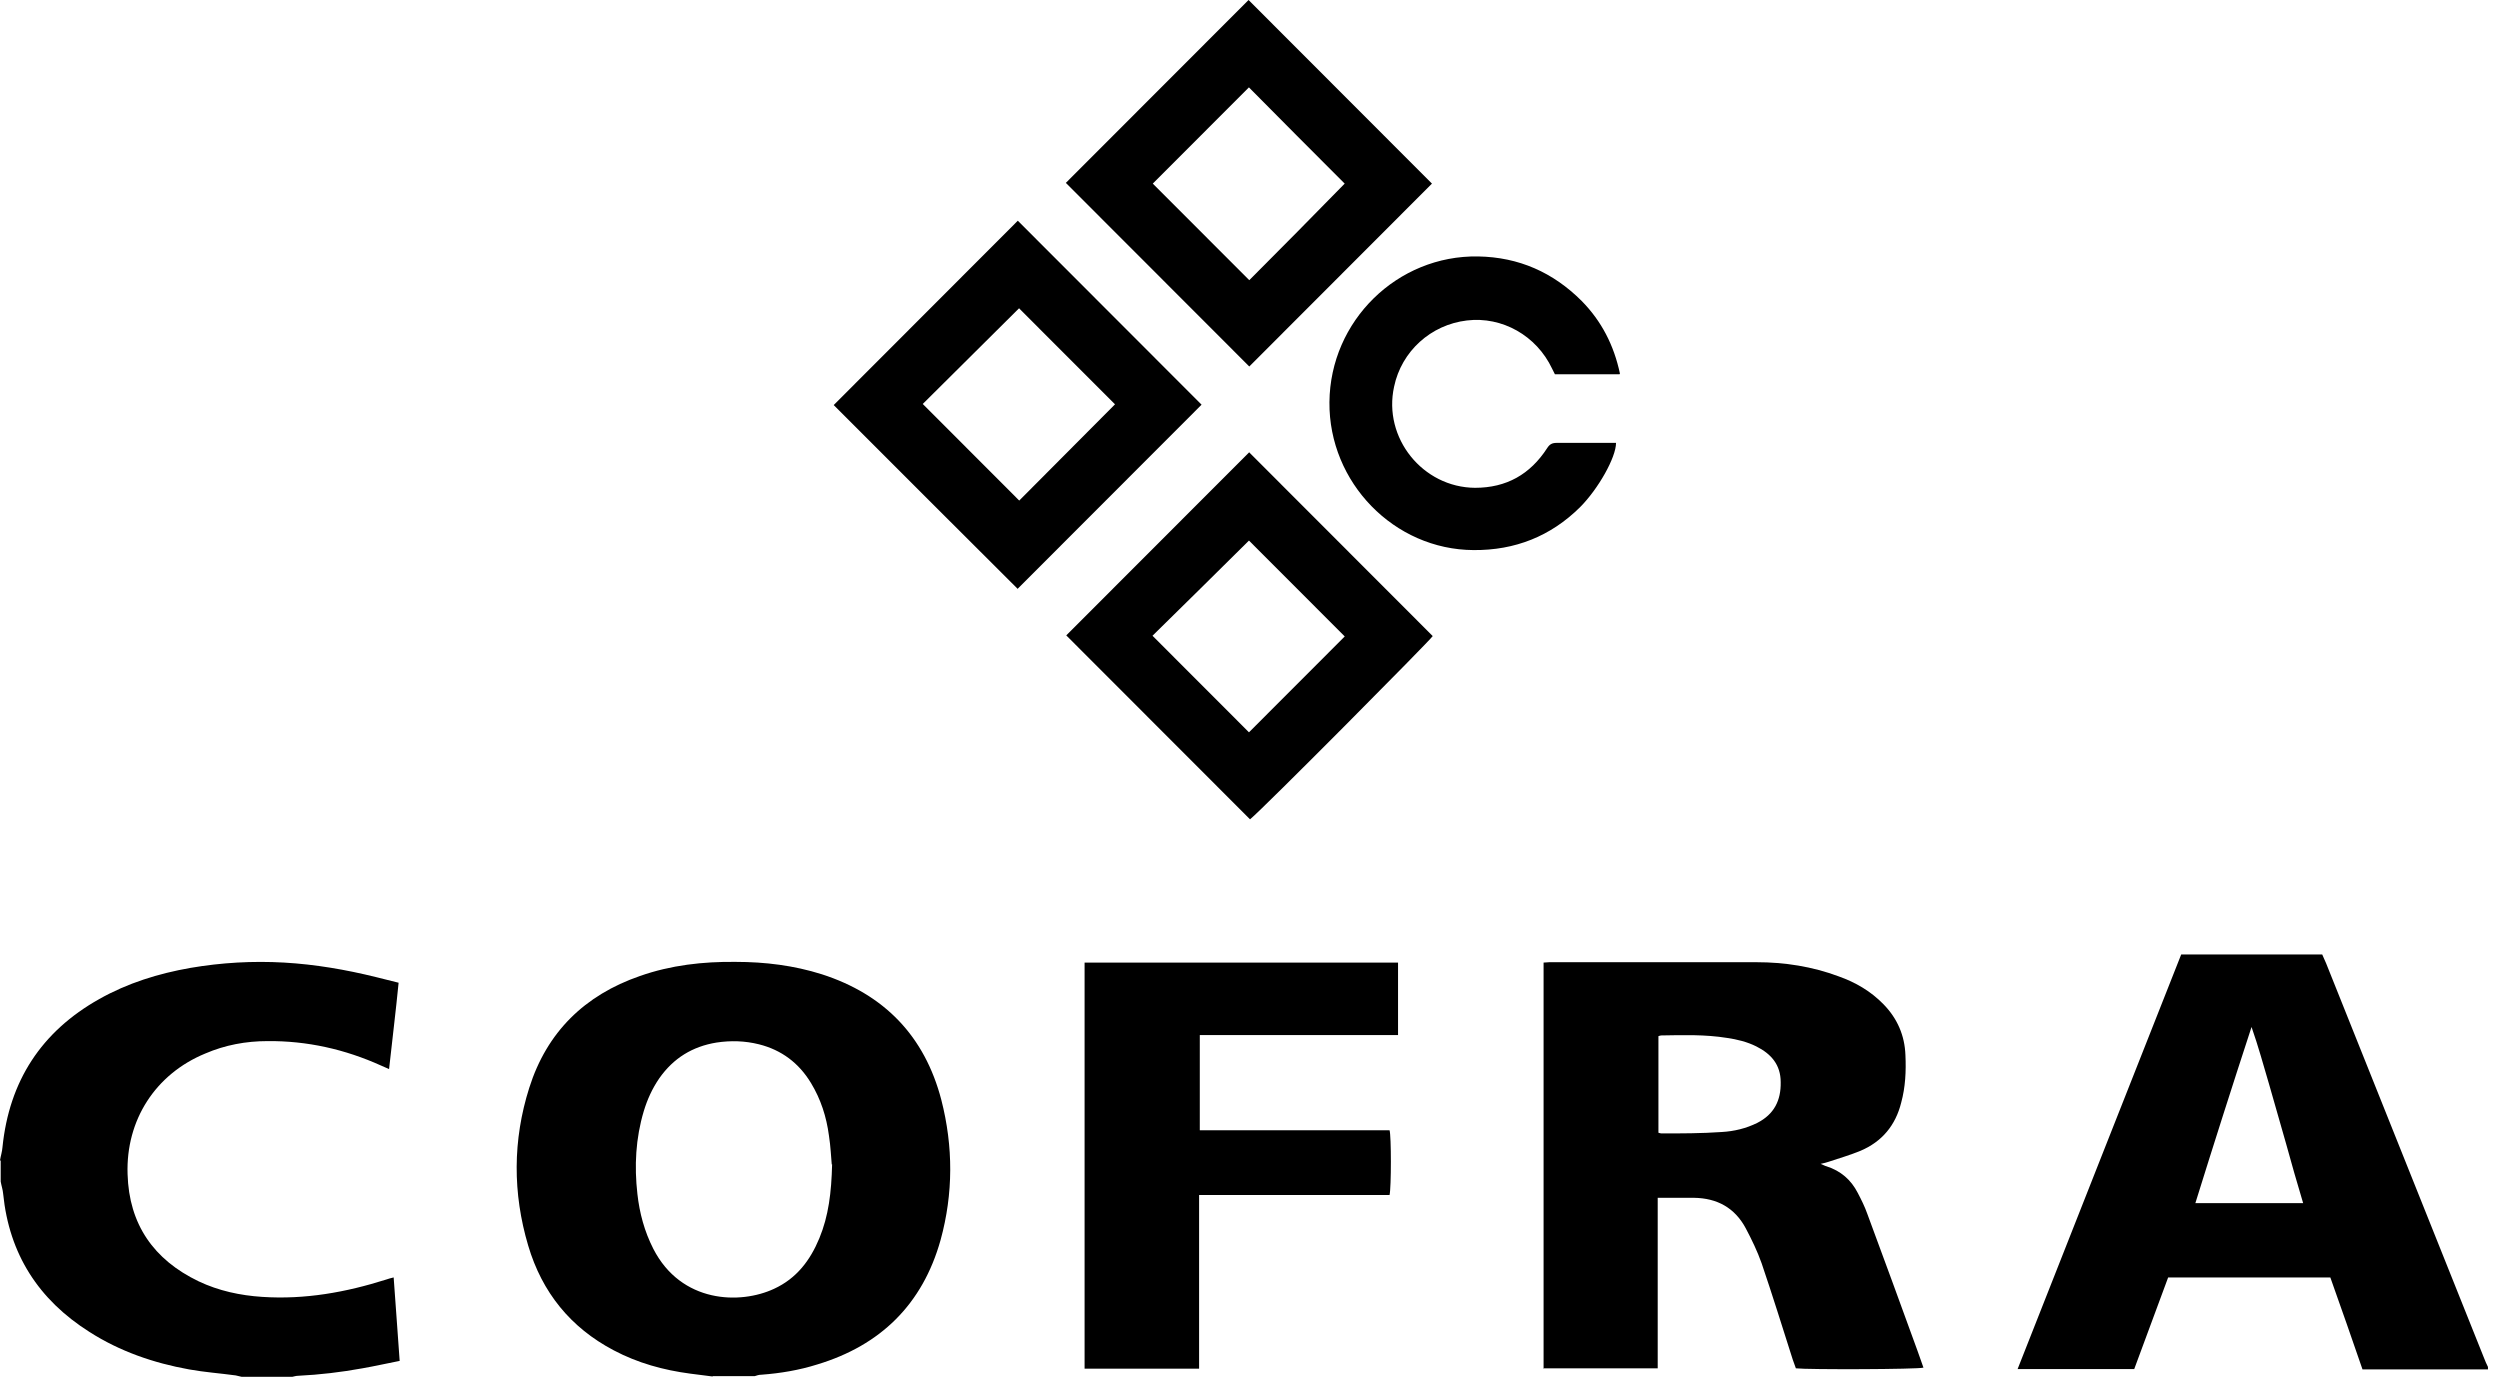
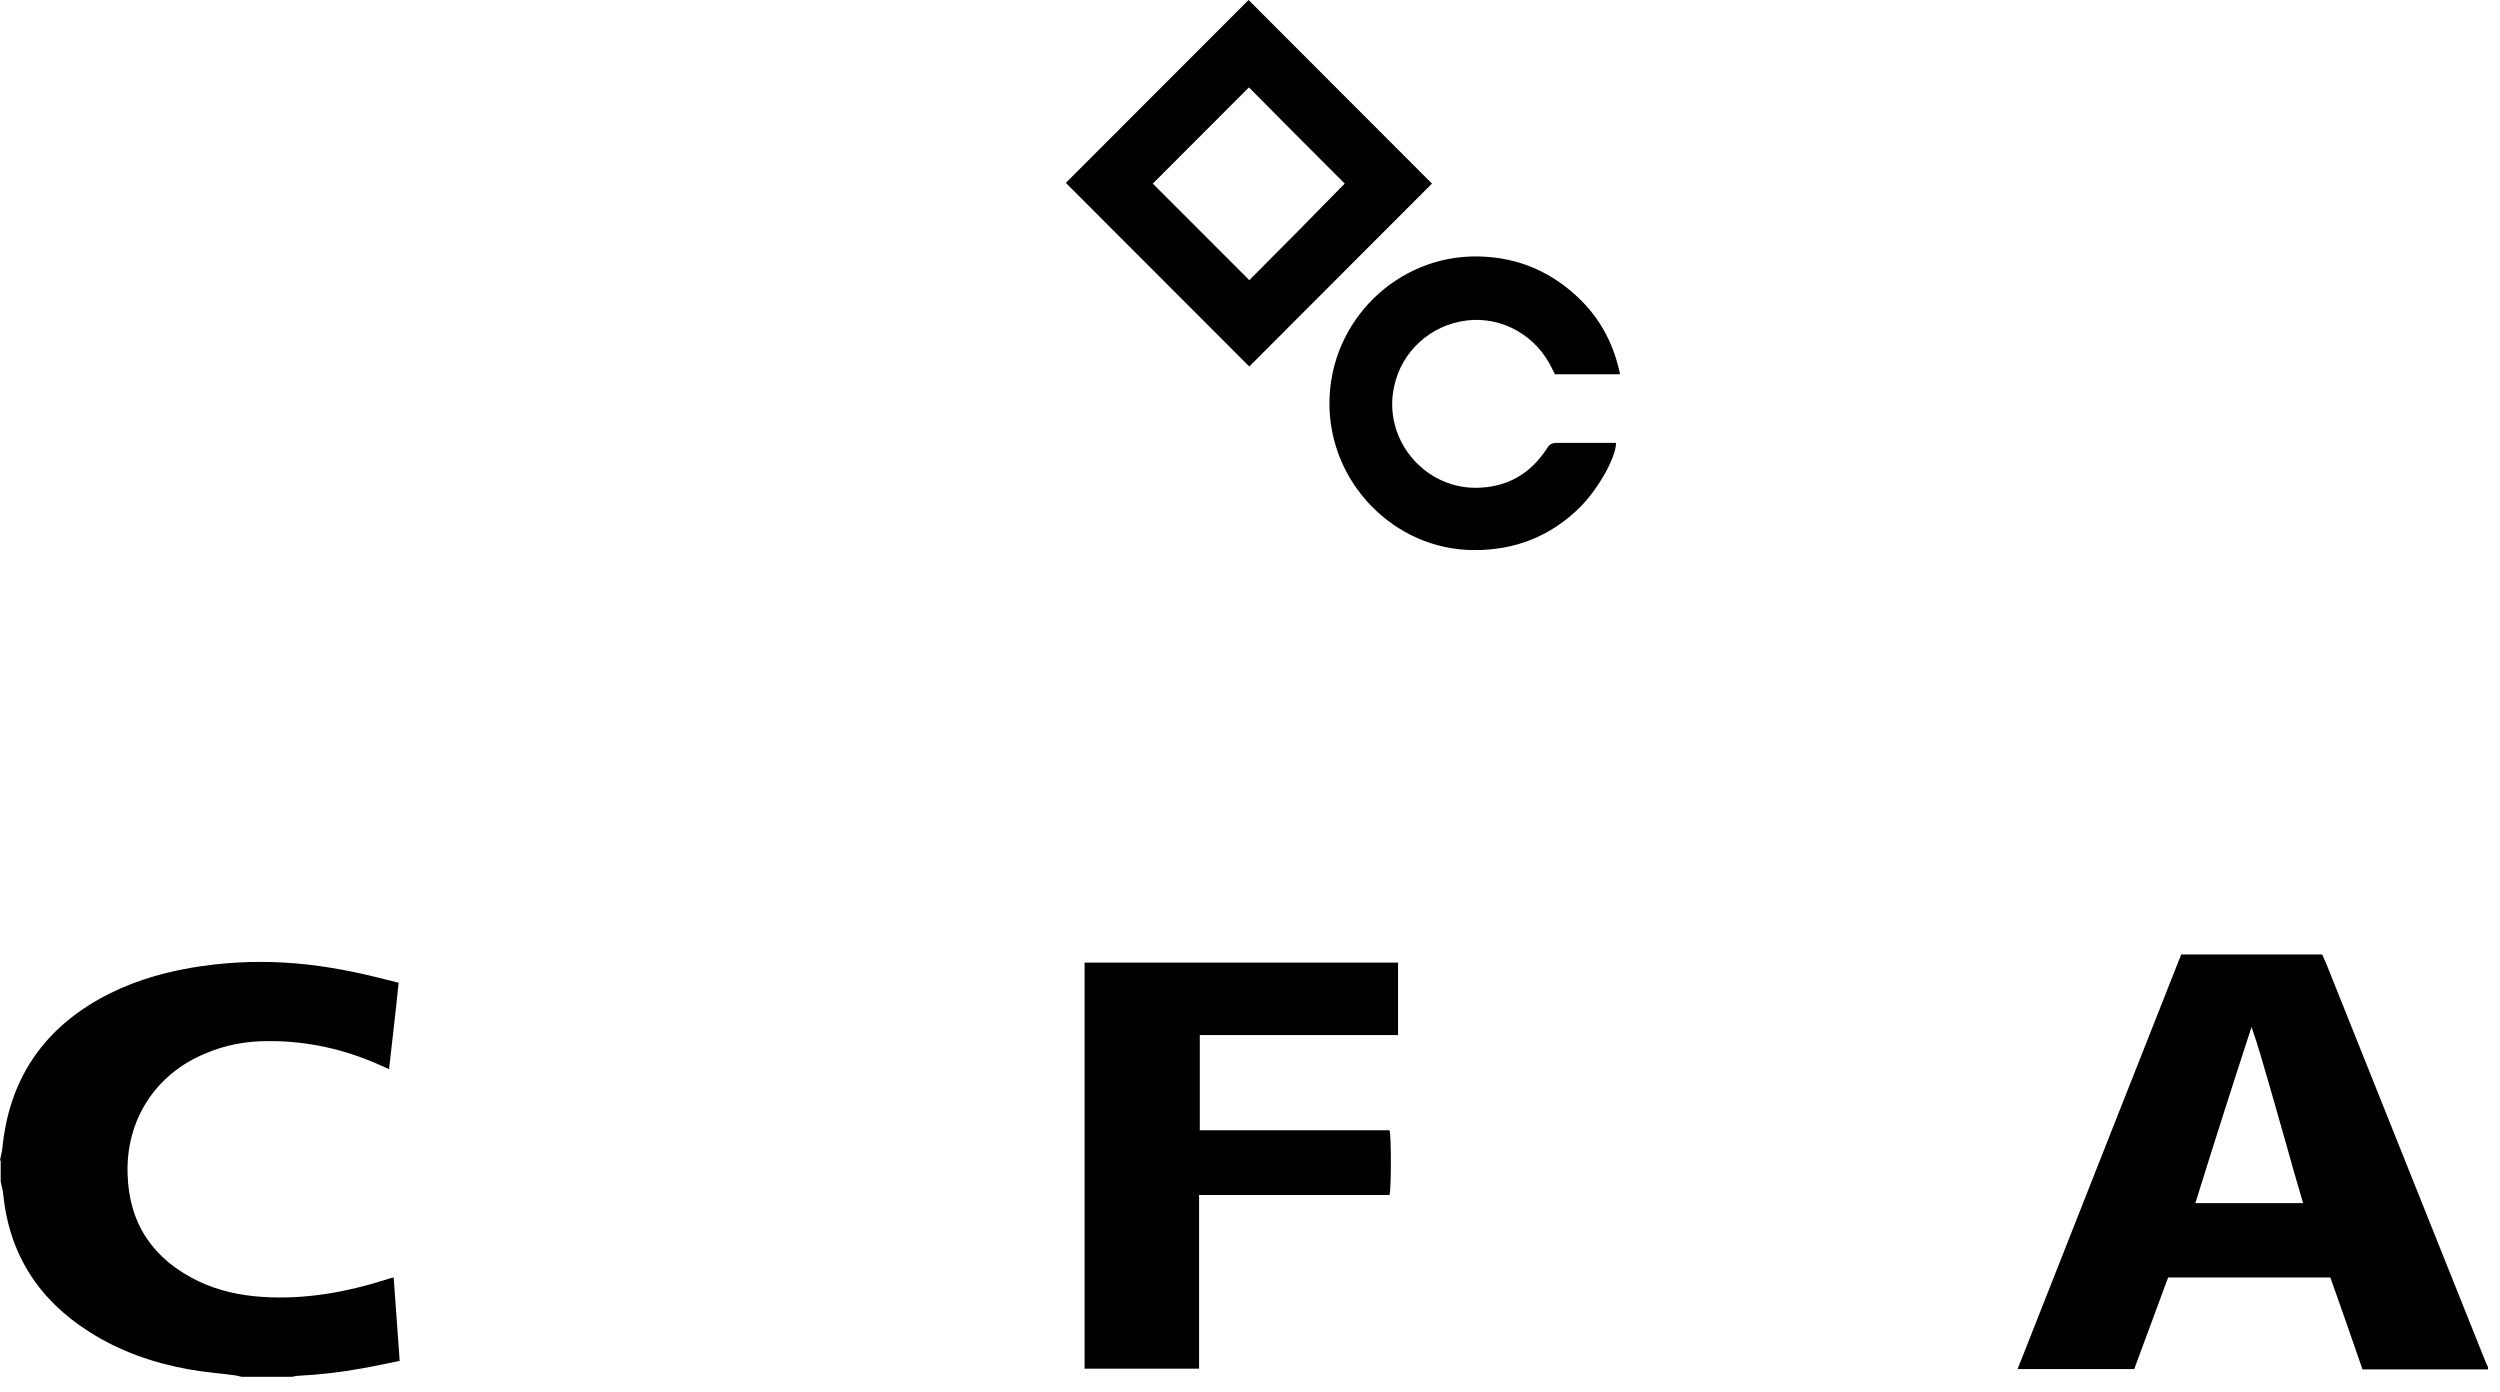
<svg xmlns="http://www.w3.org/2000/svg" width="97" height="54" viewBox="0 0 97 54" fill="none">
-   <path d="M27.652 53.408C27.364 53.367 27.076 53.339 26.788 53.298C25.746 53.161 24.745 52.886 23.812 52.392C22.14 51.514 21.029 50.141 20.494 48.329C19.891 46.298 19.891 44.239 20.535 42.208C21.221 40.039 22.688 38.611 24.827 37.87C26.034 37.445 27.281 37.307 28.543 37.321C29.681 37.321 30.805 37.459 31.888 37.802C34.315 38.584 35.878 40.204 36.523 42.674C36.989 44.486 36.989 46.312 36.495 48.11C35.796 50.608 34.164 52.2 31.71 52.941C31.011 53.161 30.284 53.284 29.544 53.339C29.448 53.339 29.366 53.367 29.283 53.394H27.652V53.408ZM32.272 45.186C32.245 44.925 32.231 44.486 32.163 44.061C32.067 43.333 31.847 42.647 31.463 42.016C30.997 41.247 30.325 40.739 29.448 40.519C28.899 40.382 28.351 40.368 27.802 40.451C26.87 40.602 26.13 41.055 25.581 41.837C25.307 42.235 25.115 42.661 24.978 43.114C24.663 44.17 24.608 45.241 24.731 46.325C24.813 47.066 25.005 47.78 25.348 48.453C26.431 50.567 28.721 50.621 30.037 50.004C30.901 49.606 31.436 48.906 31.792 48.041C32.149 47.176 32.259 46.27 32.286 45.172" fill="black" />
  <path d="M96.533 53.133C96.423 53.133 96.313 53.133 96.204 53.133C94.791 53.133 93.393 53.133 91.981 53.133H91.665C91.254 51.939 90.843 50.759 90.417 49.565H84.124C83.685 50.745 83.246 51.926 82.808 53.12H78.283C80.408 47.739 82.506 42.4 84.631 37.033H90.102C90.157 37.143 90.198 37.267 90.253 37.376C92.296 42.482 94.339 47.588 96.382 52.694C96.423 52.804 96.478 52.928 96.533 53.037V53.147V53.133ZM85.166 46.682H89.362C89.129 45.9 88.909 45.145 88.704 44.39C88.484 43.622 88.265 42.853 88.045 42.084C87.826 41.343 87.62 40.588 87.36 39.847C86.619 42.112 85.893 44.39 85.18 46.682" fill="black" />
  <path d="M0 45.021C0.027 44.856 0.082 44.691 0.096 44.513C0.356 41.946 1.604 40.025 3.853 38.762C4.95 38.144 6.143 37.773 7.39 37.554C8.597 37.348 9.804 37.279 11.024 37.348C12.23 37.417 13.423 37.623 14.589 37.911C14.863 37.979 15.151 38.048 15.466 38.13C15.357 39.242 15.22 40.34 15.096 41.48C14.973 41.425 14.877 41.383 14.781 41.342C13.382 40.711 11.915 40.381 10.379 40.395C9.543 40.395 8.734 40.546 7.966 40.876C6.033 41.672 4.881 43.456 4.95 45.556C5.005 47.505 5.964 48.878 7.706 49.715C8.487 50.086 9.324 50.264 10.174 50.319C11.833 50.429 13.423 50.141 14.986 49.646C15.069 49.619 15.151 49.591 15.274 49.564C15.357 50.648 15.425 51.719 15.507 52.803C15.014 52.899 14.534 53.009 14.054 53.092C13.231 53.242 12.409 53.339 11.572 53.38C11.49 53.38 11.408 53.407 11.339 53.421H9.379C9.296 53.407 9.228 53.38 9.145 53.366C8.542 53.284 7.939 53.242 7.336 53.133C5.964 52.886 4.648 52.433 3.469 51.678C1.495 50.429 0.356 48.658 0.123 46.325C0.11 46.16 0.055 46.009 0.027 45.844C0.027 45.57 0.027 45.295 0.027 45.034" fill="black" />
-   <path d="M59.891 53.105V37.348C59.973 37.348 60.041 37.334 60.11 37.334C62.797 37.334 65.485 37.334 68.159 37.334C69.242 37.334 70.311 37.499 71.34 37.883C71.998 38.116 72.587 38.459 73.081 38.967C73.616 39.516 73.904 40.175 73.931 40.944C73.959 41.562 73.931 42.179 73.766 42.783C73.547 43.662 73.026 44.293 72.19 44.65C71.792 44.815 71.367 44.938 70.956 45.075C70.873 45.103 70.778 45.13 70.64 45.158C70.75 45.199 70.805 45.24 70.873 45.254C71.422 45.432 71.82 45.775 72.08 46.283C72.217 46.544 72.354 46.819 72.45 47.093C73.108 48.864 73.753 50.634 74.397 52.405C74.48 52.624 74.548 52.844 74.63 53.064C74.411 53.132 70.147 53.146 69.68 53.091C69.639 52.981 69.598 52.858 69.557 52.748C69.159 51.499 68.776 50.264 68.351 49.015C68.186 48.548 67.967 48.095 67.734 47.656C67.308 46.86 66.623 46.489 65.732 46.475C65.266 46.475 64.813 46.475 64.319 46.475V53.091C62.825 53.091 61.358 53.091 59.863 53.091M64.347 43.95C64.347 43.95 64.429 43.977 64.457 43.977C65.238 43.977 66.02 43.977 66.801 43.922C67.281 43.895 67.747 43.785 68.186 43.566C68.831 43.236 69.105 42.701 69.091 41.987C69.091 41.314 68.721 40.889 68.145 40.601C67.788 40.422 67.391 40.326 67.007 40.271C66.157 40.134 65.307 40.161 64.457 40.175C64.429 40.175 64.388 40.189 64.347 40.203C64.347 41.452 64.347 42.687 64.347 43.95Z" fill="black" />
  <path d="M54.244 37.348V40.161H46.552V43.854C47.786 43.854 49.02 43.854 50.254 43.854H53.915C53.983 44.073 53.983 46.063 53.915 46.365H46.525V53.105H42.082V37.348H54.217H54.244Z" fill="black" />
-   <path d="M48.474 17.557C50.832 19.918 53.204 22.292 55.59 24.68C55.507 24.831 48.981 31.406 48.501 31.79C46.115 29.402 43.729 27.014 41.371 24.653C43.716 22.306 46.102 19.918 48.474 17.543M48.46 28.414C49.708 27.165 50.955 25.916 52.176 24.694C50.942 23.459 49.68 22.196 48.46 20.974C47.226 22.196 45.964 23.445 44.717 24.667C45.964 25.916 47.212 27.165 48.446 28.4" fill="black" />
  <path d="M41.355 7.096C43.714 4.735 46.086 2.361 48.444 0C50.816 2.375 53.202 4.763 55.56 7.124C53.216 9.471 50.83 11.859 48.472 14.22L41.355 7.096ZM52.174 7.124C50.94 5.888 49.678 4.626 48.458 3.39C47.224 4.626 45.962 5.888 44.728 7.124C45.962 8.359 47.21 9.608 48.472 10.871C49.706 9.636 50.953 8.373 52.174 7.124Z" fill="black" />
-   <path d="M39.491 22.853C37.105 20.478 34.72 18.09 32.348 15.716C34.761 13.3 37.147 10.912 39.491 8.564C41.863 10.939 44.249 13.327 46.621 15.702C44.276 18.049 41.904 20.424 39.477 22.853M39.546 11.955C38.298 13.19 37.037 14.453 35.803 15.674C37.037 16.91 38.298 18.172 39.546 19.422C40.78 18.186 42.028 16.924 43.262 15.688C42.028 14.453 40.766 13.19 39.546 11.969" fill="black" />
  <path d="M62.839 14.521H60.33C60.33 14.521 60.261 14.383 60.22 14.301C59.617 13.025 58.287 12.27 56.916 12.434C55.517 12.599 54.379 13.629 54.091 15.001C53.652 16.991 55.202 18.913 57.231 18.927C58.451 18.927 59.37 18.405 60.028 17.39C60.124 17.238 60.22 17.184 60.398 17.184C61.084 17.184 61.783 17.184 62.469 17.184C62.551 17.184 62.633 17.184 62.702 17.184C62.702 17.746 62.016 18.968 61.303 19.682C60.165 20.807 58.78 21.356 57.176 21.343C54.091 21.329 51.555 18.721 51.582 15.605C51.609 12.448 54.215 9.895 57.355 9.95C58.931 9.978 60.261 10.568 61.372 11.68C62.14 12.462 62.62 13.395 62.853 14.493" fill="black" />
</svg>